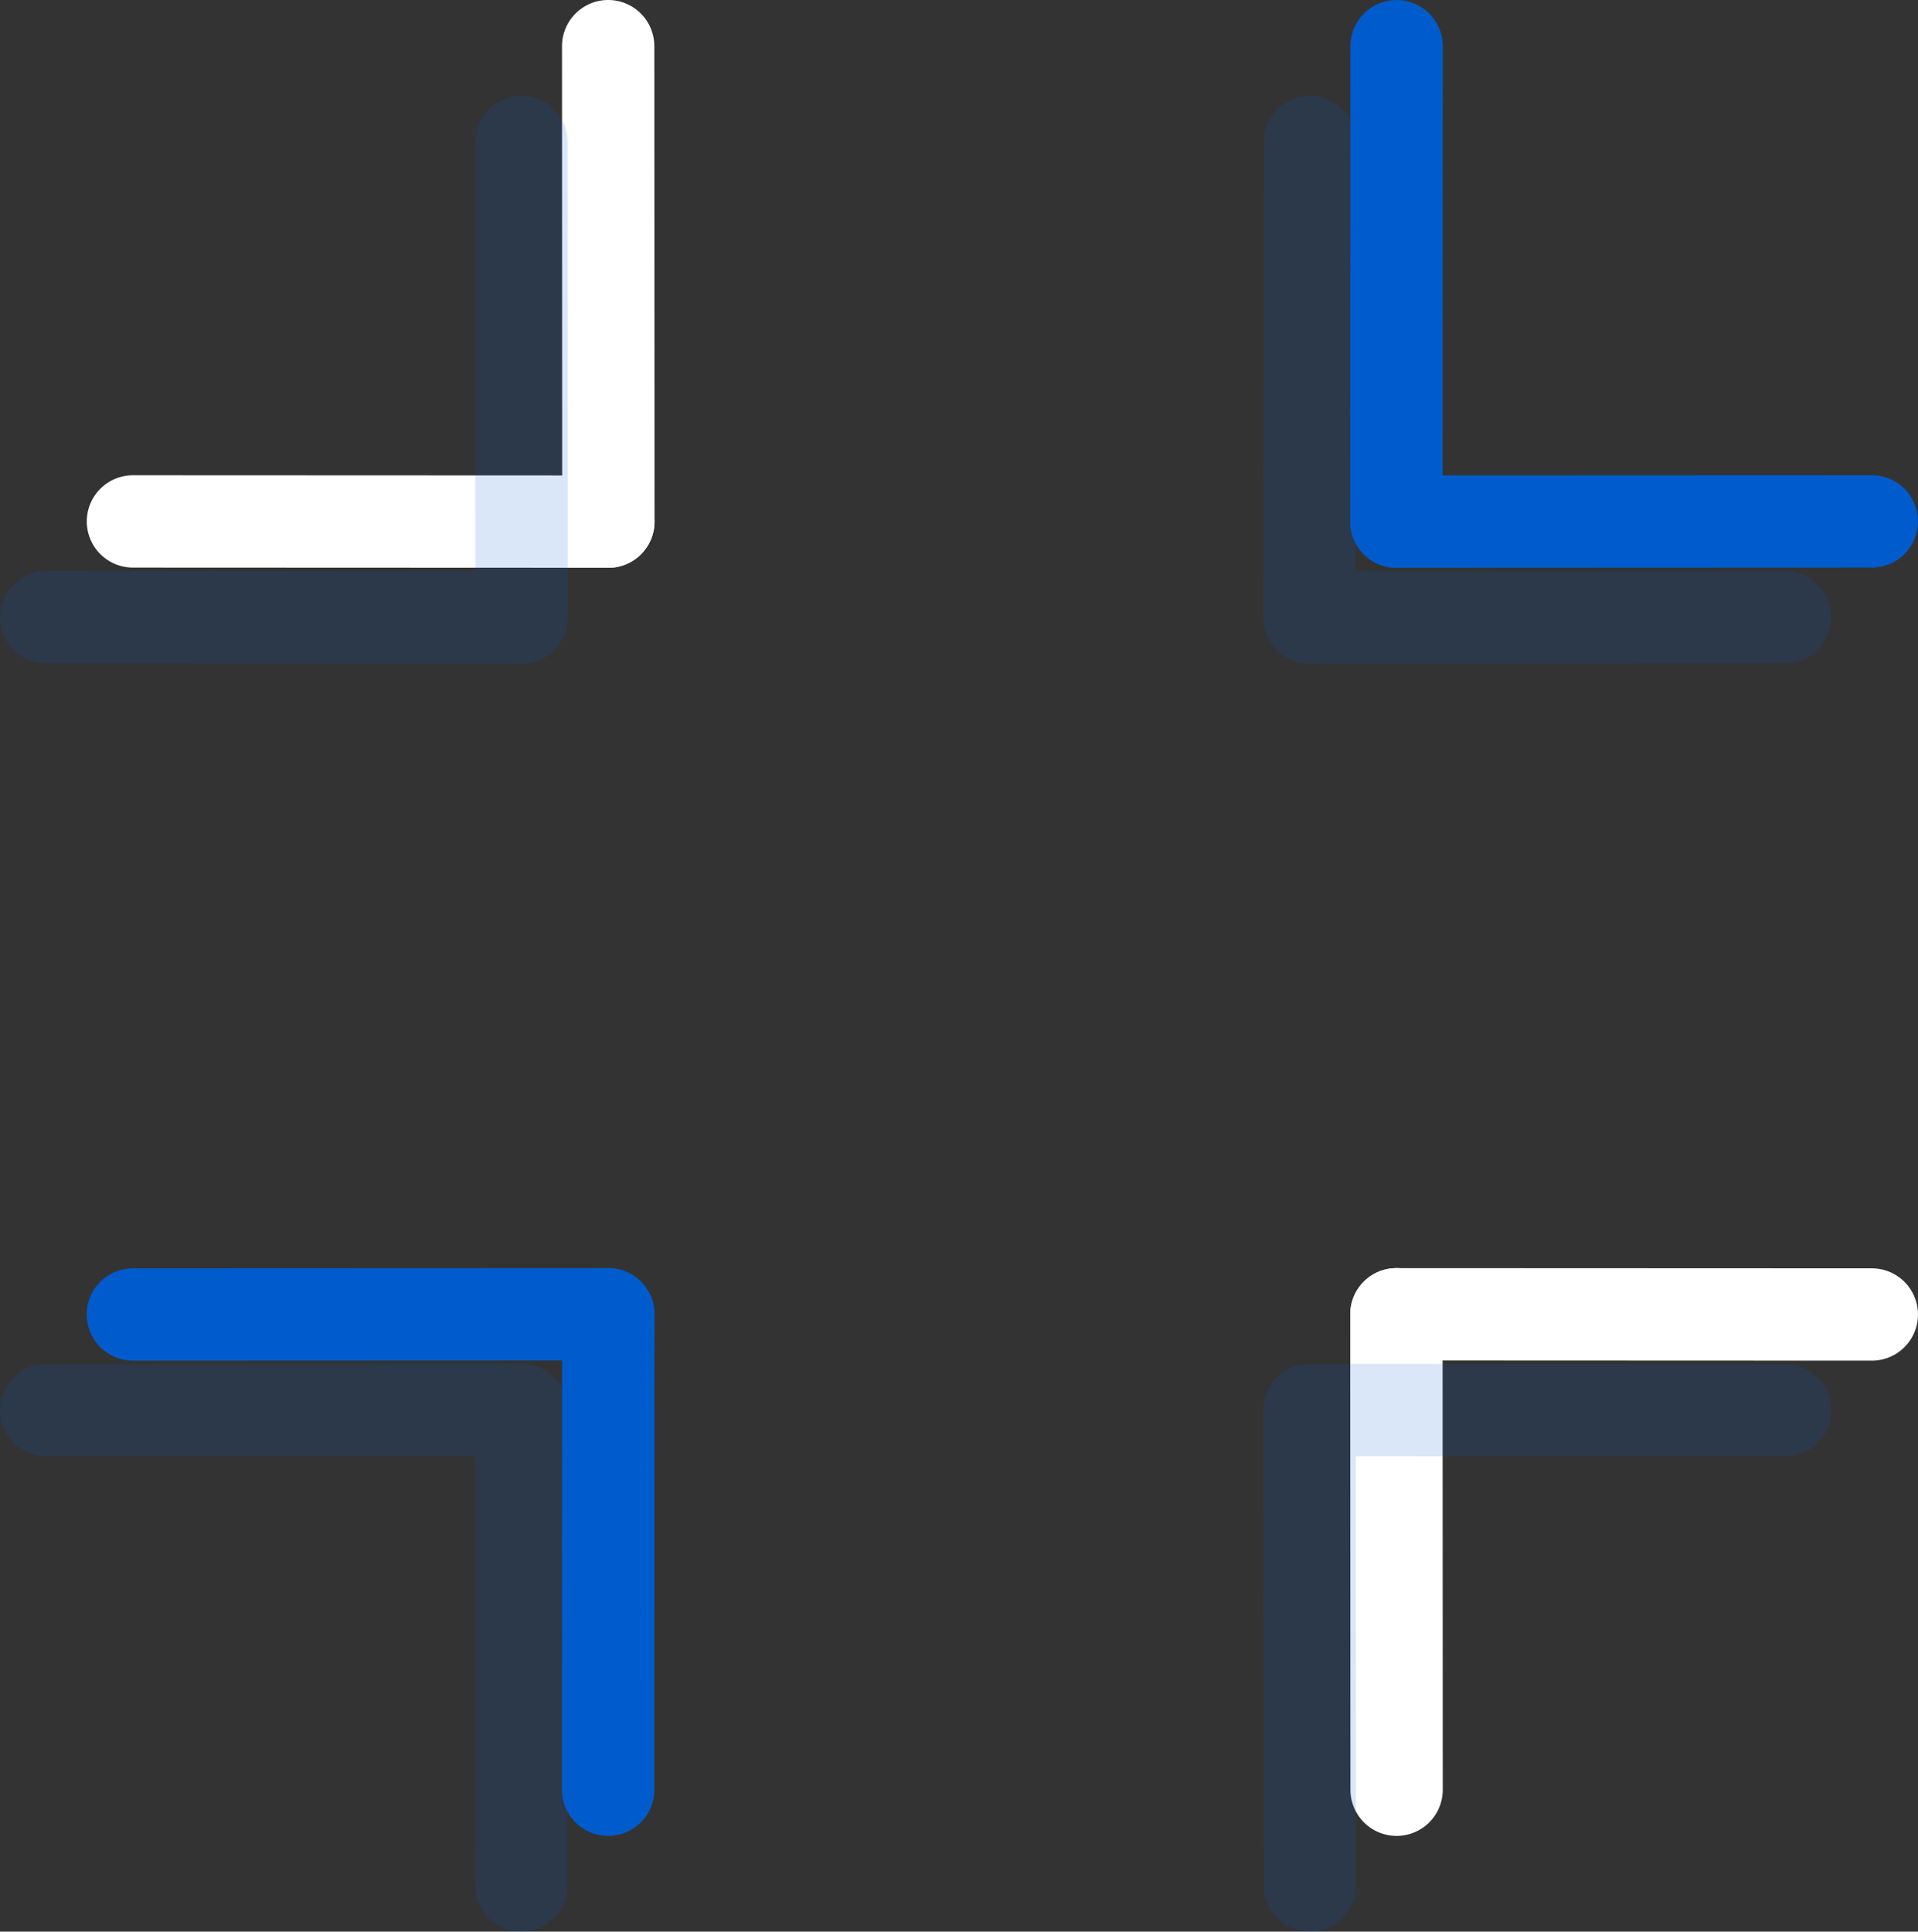
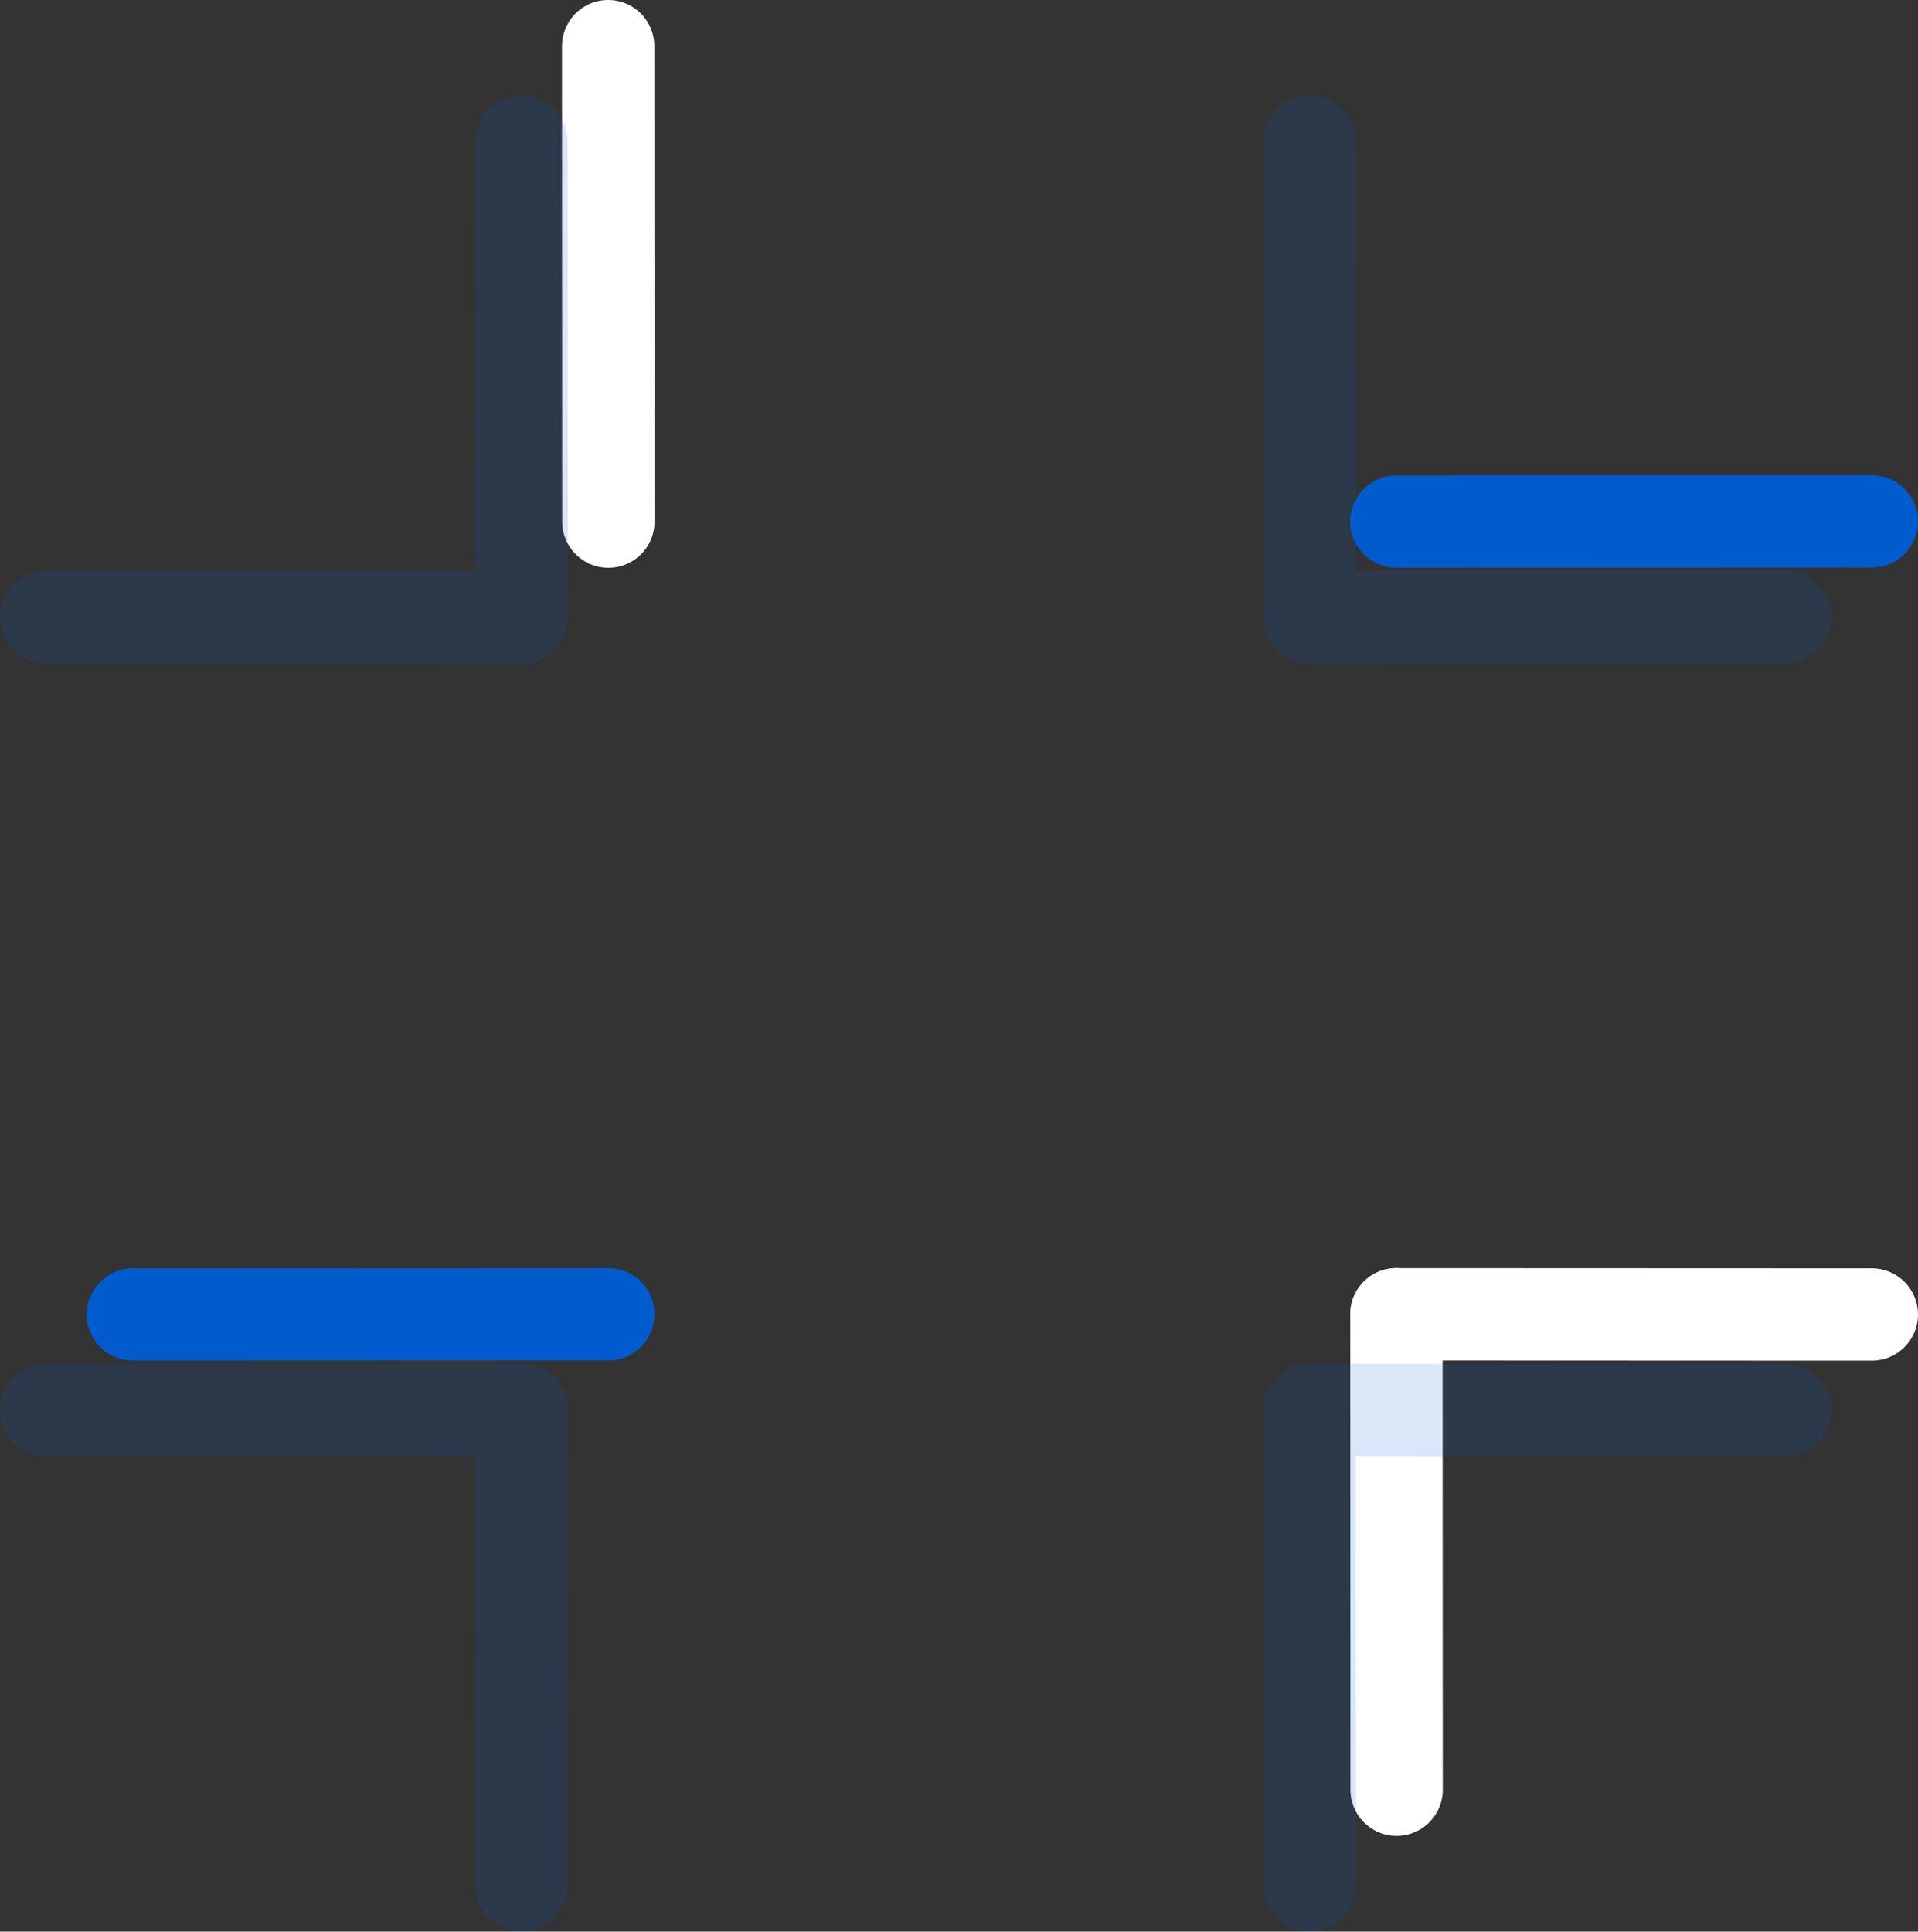
<svg xmlns="http://www.w3.org/2000/svg" id="uuid-b1d06e31-f49e-4515-9893-1ea2e139024b" viewBox="0 0 58.893 59.306">
  <rect x="0" y="0" width="58.893" height="59.306" fill="#333333" stroke="none" />
  <defs>
    <style>.uuid-81236abf-d5ab-473a-9bd4-de8dc390b8f0{stroke:#fff;}.uuid-81236abf-d5ab-473a-9bd4-de8dc390b8f0,.uuid-6a2805ac-48a0-40ca-9e7d-6a0072f0a996{fill:none;stroke-linecap:round;stroke-linejoin:round;stroke-width:2.835px;}.uuid-6a2805ac-48a0-40ca-9e7d-6a0072f0a996{stroke:#005ccd;}.uuid-fd690ca0-e1e6-4c29-9d2c-fa1486aa1c1c{opacity:.15;}</style>
  </defs>
  <g id="uuid-31ba5452-aab8-49bd-9f20-960f2b9b6ba9">
-     <line class="uuid-6a2805ac-48a0-40ca-9e7d-6a0072f0a996" x1="18.673" y1="54.949" x2="18.679" y2="40.352" />
    <line class="uuid-6a2805ac-48a0-40ca-9e7d-6a0072f0a996" x1="18.679" y1="40.352" x2="4.081" y2="40.358" />
    <line class="uuid-81236abf-d5ab-473a-9bd4-de8dc390b8f0" x1="18.674" y1="1.417" x2="18.68" y2="16.015" />
-     <line class="uuid-81236abf-d5ab-473a-9bd4-de8dc390b8f0" x1="18.68" y1="16.015" x2="4.082" y2="16.009" />
    <line class="uuid-81236abf-d5ab-473a-9bd4-de8dc390b8f0" x1="42.883" y1="54.949" x2="42.877" y2="40.351" />
    <line class="uuid-81236abf-d5ab-473a-9bd4-de8dc390b8f0" x1="42.877" y1="40.352" x2="57.475" y2="40.358" />
-     <line class="uuid-6a2805ac-48a0-40ca-9e7d-6a0072f0a996" x1="42.883" y1="1.418" x2="42.877" y2="16.015" />
    <line class="uuid-6a2805ac-48a0-40ca-9e7d-6a0072f0a996" x1="42.878" y1="16.015" x2="57.475" y2="16.009" />
    <g class="uuid-fd690ca0-e1e6-4c29-9d2c-fa1486aa1c1c">
      <line class="uuid-6a2805ac-48a0-40ca-9e7d-6a0072f0a996" x1="16.009" y1="57.889" x2="16.015" y2="43.291" />
      <line class="uuid-6a2805ac-48a0-40ca-9e7d-6a0072f0a996" x1="16.015" y1="43.292" x2="1.417" y2="43.298" />
      <line class="uuid-6a2805ac-48a0-40ca-9e7d-6a0072f0a996" x1="16.01" y1="4.357" x2="16.016" y2="18.955" />
      <line class="uuid-6a2805ac-48a0-40ca-9e7d-6a0072f0a996" x1="16.016" y1="18.955" x2="1.418" y2="18.949" />
      <line class="uuid-6a2805ac-48a0-40ca-9e7d-6a0072f0a996" x1="40.219" y1="57.888" x2="40.212" y2="43.291" />
      <line class="uuid-6a2805ac-48a0-40ca-9e7d-6a0072f0a996" x1="40.213" y1="43.292" x2="54.811" y2="43.298" />
      <line class="uuid-6a2805ac-48a0-40ca-9e7d-6a0072f0a996" x1="40.219" y1="4.358" x2="40.213" y2="18.955" />
      <line class="uuid-6a2805ac-48a0-40ca-9e7d-6a0072f0a996" x1="40.214" y1="18.955" x2="54.811" y2="18.949" />
    </g>
  </g>
</svg>